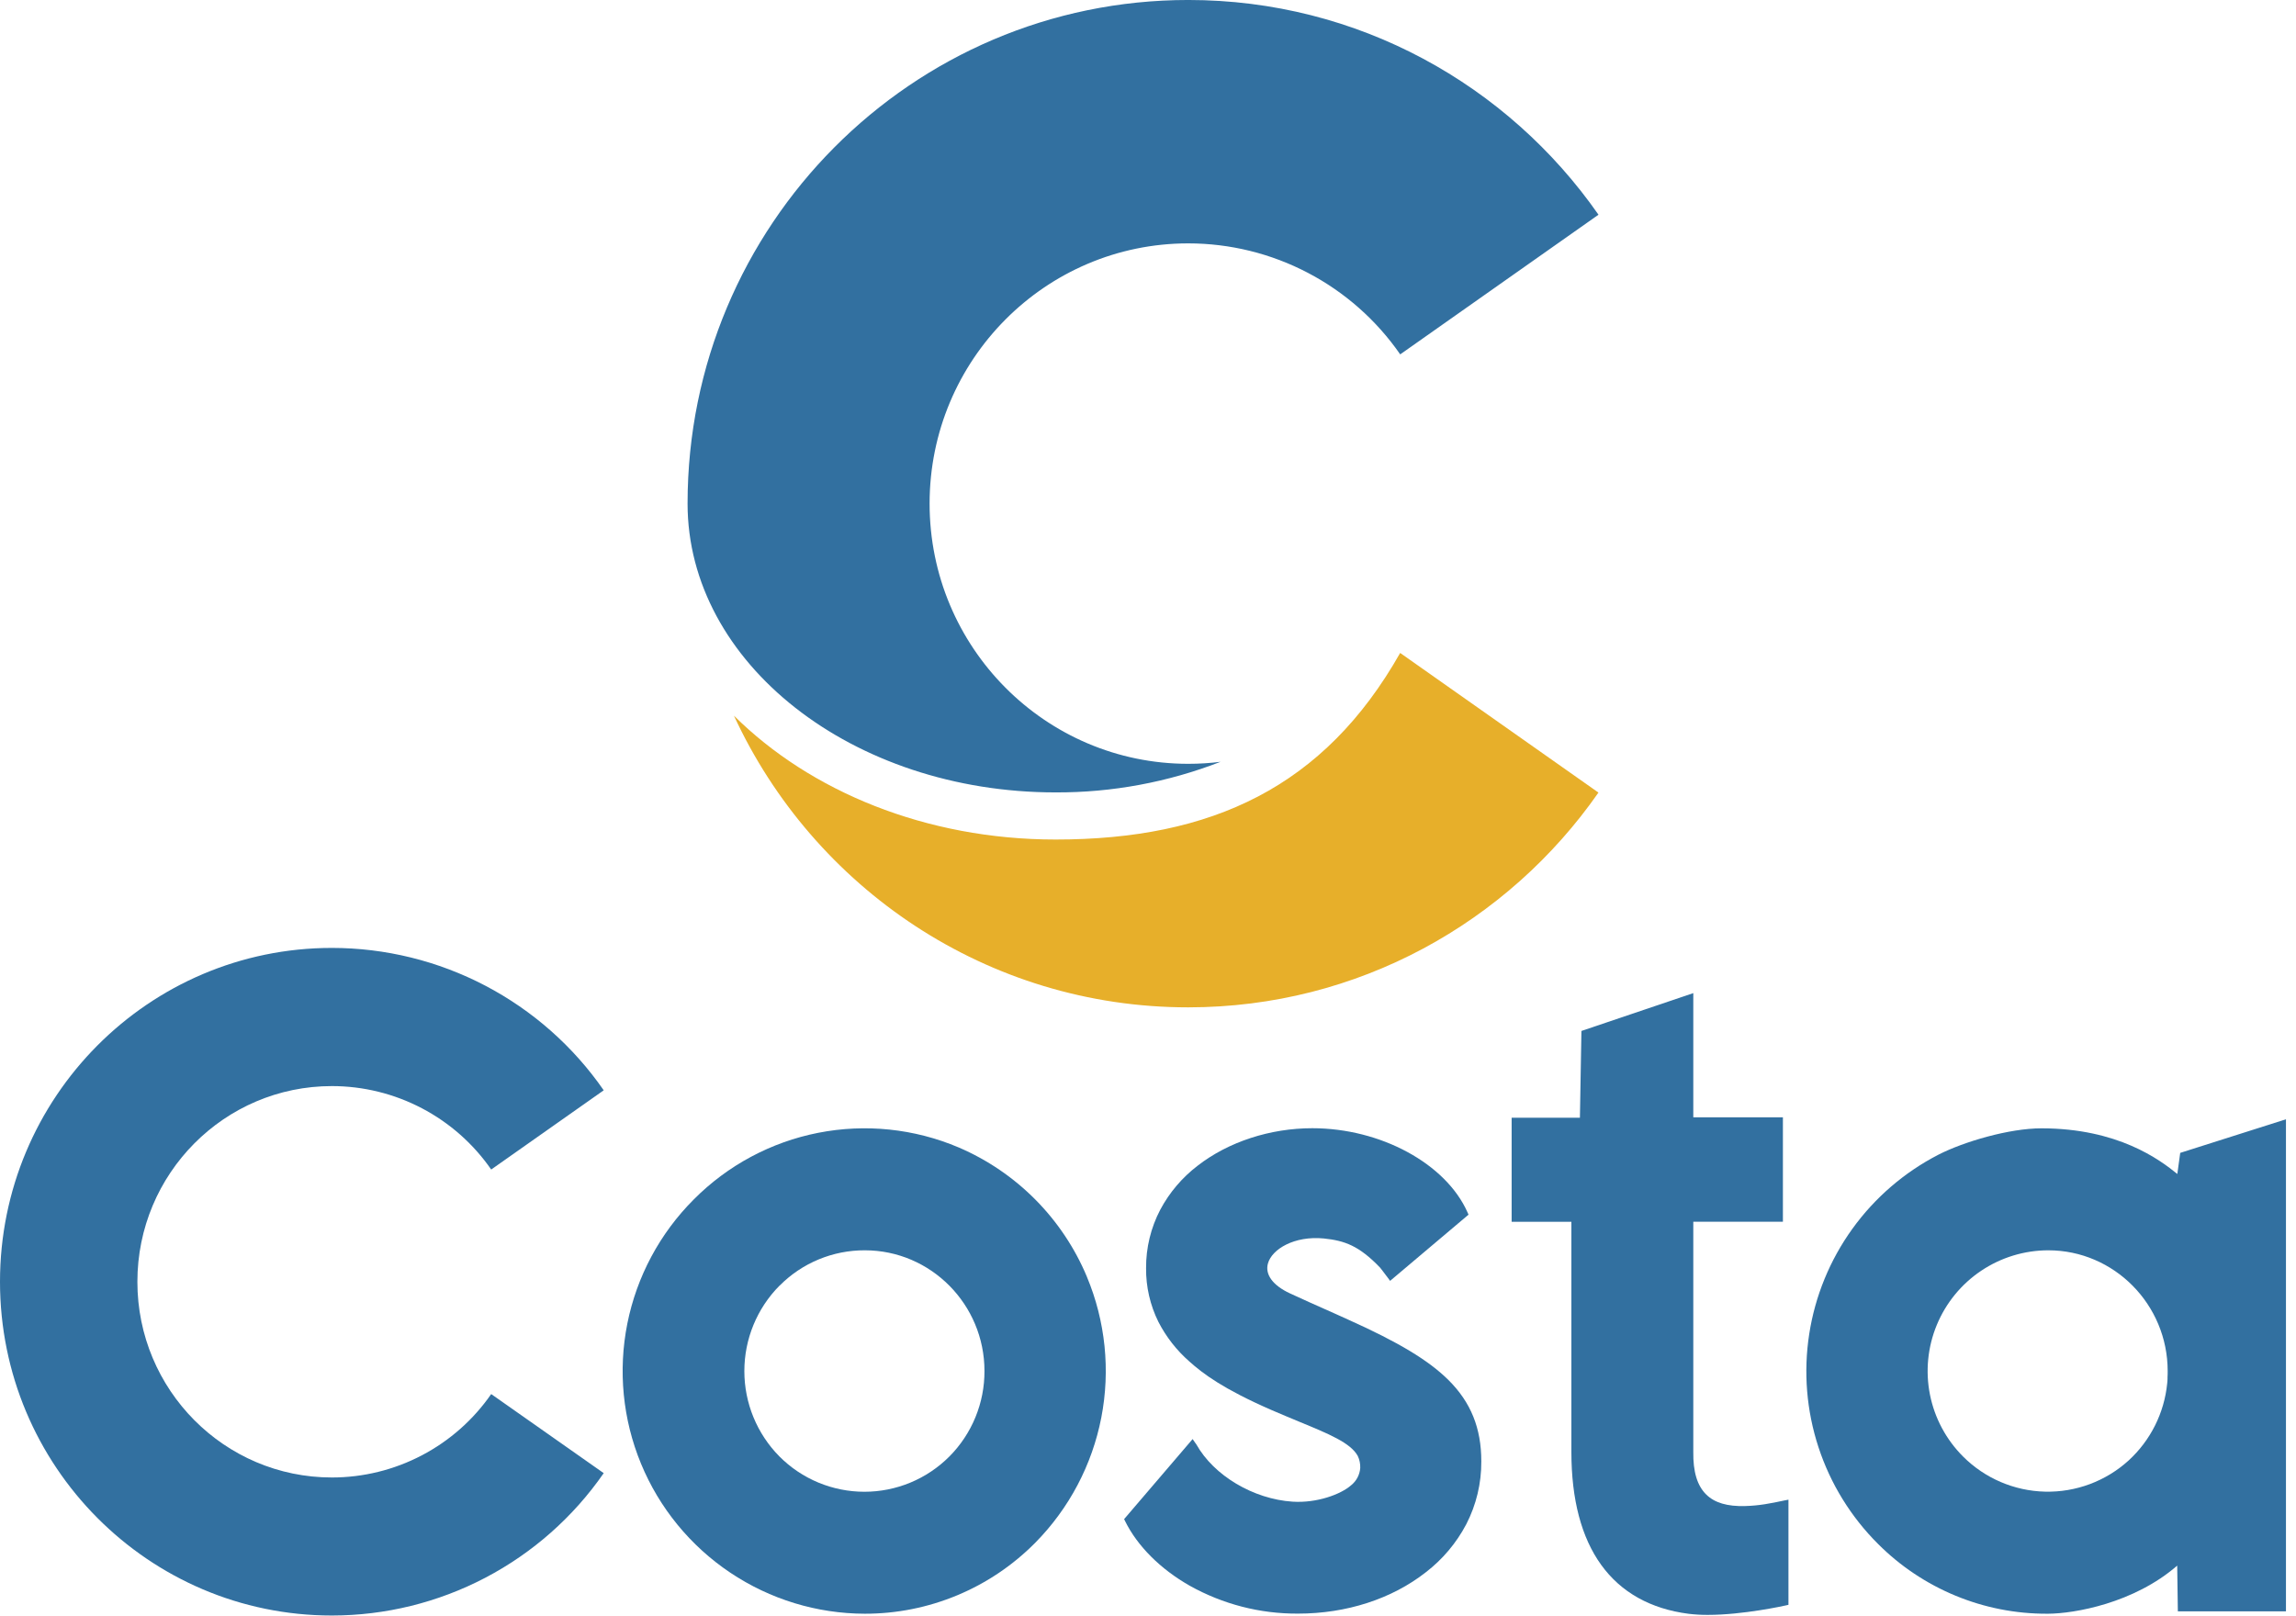
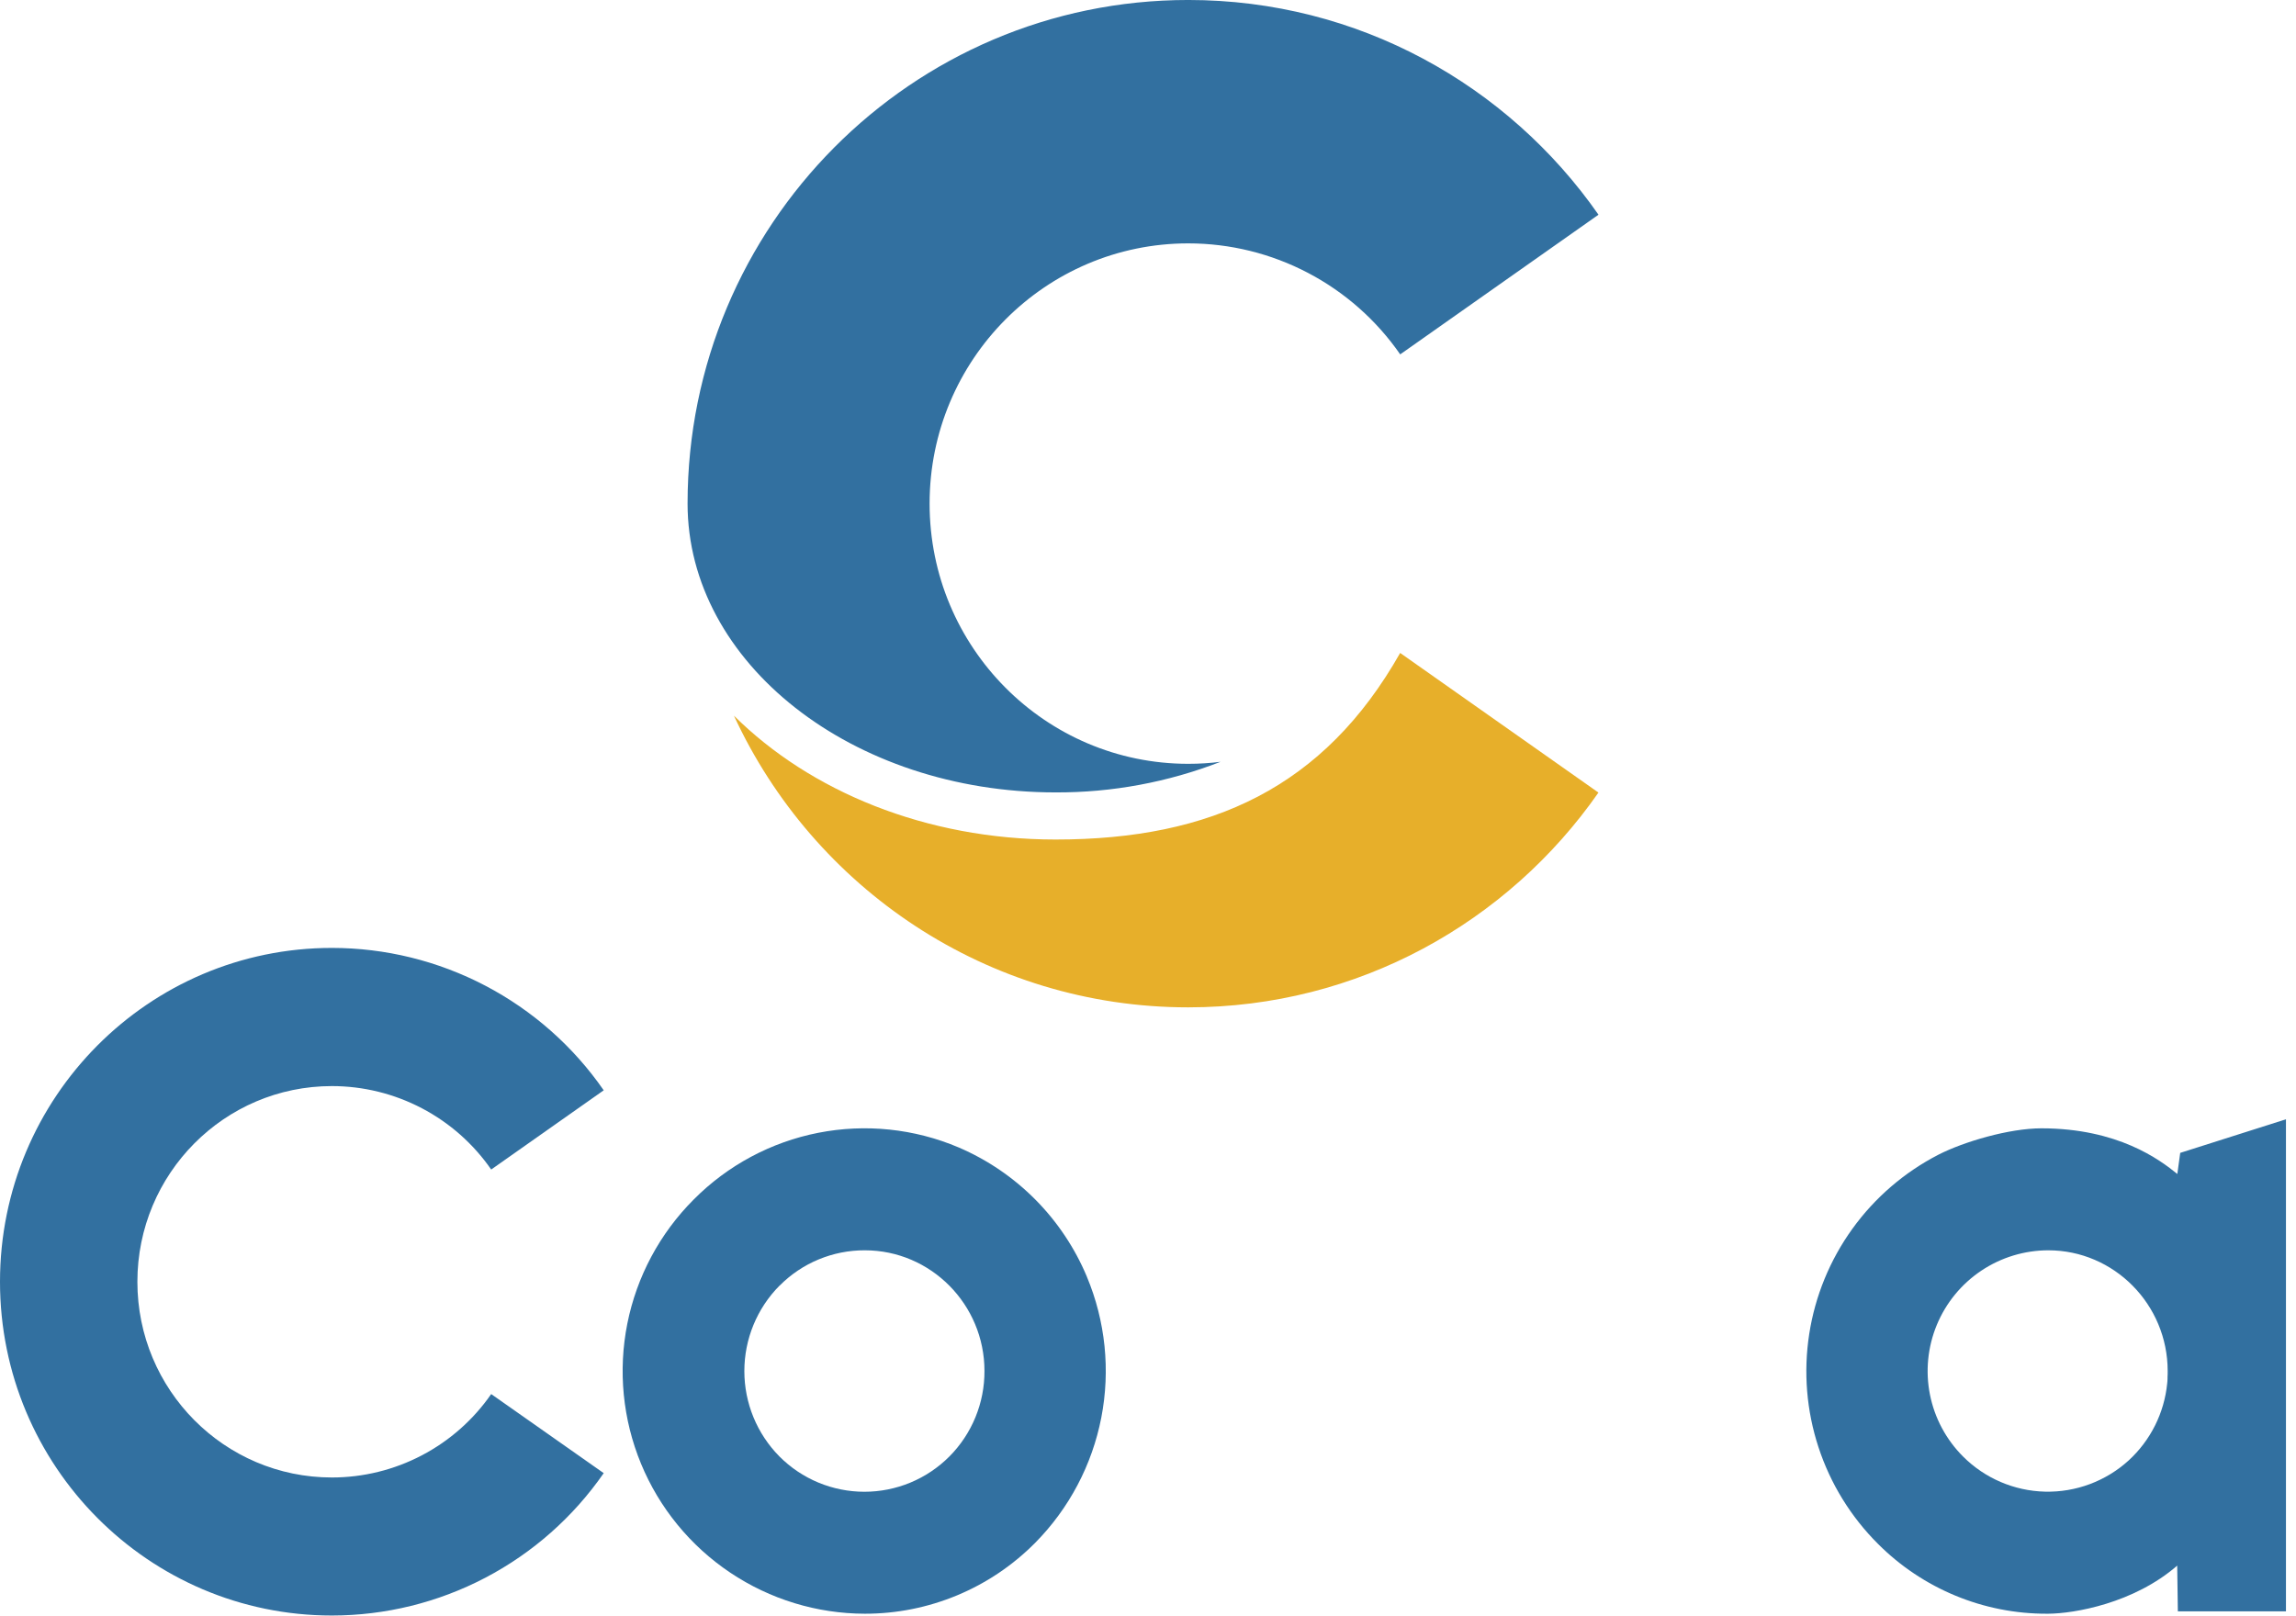
<svg xmlns="http://www.w3.org/2000/svg" fill="none" height="164" viewBox="0 0 233 164" width="233">
  <g clip-path="url(#clip0)">
    <path d="M142.09 66.278C134.389 79.88 122.987 85.216 107.121 85.216C93.952 85.216 82.197 80.315 74.48 72.644C82.557 90.127 100.16 102.251 120.584 102.251C137.805 102.251 153.022 93.633 162.212 80.45L142.09 66.278Z" fill="#E7AF2A" />
    <path d="M69.775 51.114C69.775 67.307 86.495 80.433 107.121 80.433C112.848 80.456 118.527 79.402 123.864 77.326C122.778 77.463 121.685 77.531 120.59 77.531C106.091 77.531 94.336 65.707 94.336 51.118C94.336 36.529 106.091 24.704 120.59 24.704C124.818 24.706 128.982 25.731 132.727 27.694C136.472 29.655 139.686 32.495 142.094 35.971L162.216 21.794C153.026 8.614 137.809 -0.002 120.59 -0.002C92.528 -0.002 69.778 22.882 69.775 51.111V51.114Z" fill="#3270A0" />
    <path d="M49.847 141.505C48.037 144.117 45.62 146.252 42.805 147.726C39.99 149.201 36.859 149.972 33.681 149.972C22.779 149.972 13.942 141.083 13.942 130.108C13.942 119.132 22.779 110.243 33.681 110.243C36.859 110.244 39.99 111.015 42.806 112.49C45.621 113.965 48.037 116.1 49.847 118.713L61.266 110.671C58.178 106.213 54.055 102.569 49.251 100.052C44.447 97.535 39.104 96.219 33.681 96.218C15.08 96.218 0 111.389 0 130.101C0 148.813 15.08 163.983 33.681 163.983C39.104 163.981 44.446 162.666 49.25 160.149C54.054 157.632 58.177 153.989 61.266 149.531L49.847 141.505Z" fill="#3270A0" />
    <path d="M110.295 129.584C107.823 123.69 103.157 118.987 97.283 116.469C92.788 114.561 87.824 114.045 83.033 114.986C78.242 115.928 73.843 118.285 70.404 121.751C66.962 125.192 64.616 129.576 63.663 134.349C62.71 139.122 63.193 144.071 65.05 148.57C66.907 153.069 70.056 156.916 74.098 159.627C78.141 162.338 82.896 163.791 87.763 163.801C90.979 163.805 94.163 163.17 97.132 161.933C100.101 160.697 102.794 158.883 105.056 156.598C108.497 153.115 110.83 148.692 111.762 143.887C112.694 139.081 112.184 134.107 110.295 129.59V129.584ZM79.11 130.505C80.241 129.361 81.589 128.454 83.075 127.838C84.561 127.221 86.154 126.906 87.763 126.912C94.458 126.912 99.905 132.408 99.905 139.165C99.911 140.774 99.599 142.368 98.988 143.857C98.377 145.345 97.479 146.699 96.344 147.84C95.213 148.975 93.87 149.875 92.39 150.49C90.91 151.104 89.324 151.421 87.722 151.421C86.119 151.421 84.533 151.104 83.053 150.49C81.574 149.875 80.23 148.975 79.099 147.84C76.817 145.532 75.537 142.418 75.537 139.172C75.537 135.927 76.817 132.812 79.099 130.505H79.11Z" fill="#3270A0" />
-     <path d="M181.079 152.304C179.645 152.612 178.521 152.832 177.096 152.871C175.29 152.924 173.998 152.54 173.147 151.699C172.238 150.806 171.808 149.39 171.837 147.37V124.013H180.931V113.415H171.837V100.806L160.485 104.646L160.331 113.456H153.402V124.019H159.466V147.377C159.466 152.208 160.483 156.065 162.492 158.846C164.5 161.627 167.495 163.31 171.363 163.808C172.009 163.886 172.66 163.923 173.31 163.919C176.888 163.919 181.018 163.005 181.223 162.959L181.494 162.898V152.225L181.079 152.304Z" fill="#3270A0" />
-     <path d="M146.988 140.077C144.967 138.075 141.924 136.242 136.809 133.945L135.358 133.29C133.515 132.472 132.059 131.823 130.887 131.276C129.169 130.472 128.361 129.372 128.669 128.254C129.071 126.796 131.352 125.417 134.345 125.711C136.449 125.93 137.912 126.44 140.051 128.669C140.132 128.77 140.457 129.186 140.852 129.719L141.07 130.014L149.027 123.293L148.922 123.055C146.724 118.11 140.101 114.519 133.175 114.519C128.89 114.519 124.661 115.903 121.553 118.313C119.977 119.514 118.679 121.04 117.746 122.788C116.787 124.619 116.292 126.657 116.305 128.724C116.287 130.616 116.717 132.486 117.558 134.181C118.344 135.706 119.41 137.07 120.701 138.2C122.072 139.433 124.129 140.981 128.97 143.098C129.979 143.535 130.913 143.923 131.808 144.295C134.864 145.552 137.06 146.458 137.789 147.787C137.969 148.17 138.055 148.59 138.038 149.012C138.012 149.351 137.917 149.68 137.759 149.981C137.6 150.281 137.382 150.546 137.117 150.758C136.069 151.688 133.624 152.588 131.166 152.426C127.193 152.164 123.186 149.78 121.415 146.626L121.396 146.593L121.339 146.519L121.284 146.443L121.029 146.072L114.076 154.199L114.177 154.404C115.425 156.932 117.748 159.259 120.725 160.953C124.086 162.837 127.879 163.815 131.732 163.79C136.635 163.79 141.236 162.302 144.685 159.599C146.391 158.289 147.794 156.625 148.796 154.722C149.815 152.749 150.339 150.558 150.324 148.337C150.328 144.969 149.265 142.341 146.988 140.077Z" fill="#3270A0" />
    <path d="M221.01 163.557H231.981V113.613L221.25 117.023L220.957 119.165C219.172 117.711 214.93 114.535 207.168 114.53C203.893 114.53 199.285 115.89 196.714 117.206C193.249 118.992 190.255 121.571 187.977 124.734C185.698 127.896 184.199 131.552 183.602 135.404C183.004 139.255 183.326 143.194 184.54 146.898C185.753 150.602 187.825 153.966 190.586 156.718C192.834 158.97 195.506 160.755 198.447 161.971C201.388 163.187 204.54 163.809 207.722 163.801H207.847C210.503 163.788 216.548 162.74 220.944 158.918L221.01 163.557ZM219.977 139.165C219.977 139.383 219.977 139.588 219.962 139.798C219.964 139.825 219.964 139.853 219.962 139.881C219.962 139.907 219.962 139.935 219.962 139.968C219.962 140.125 219.944 140.274 219.929 140.422C219.633 143.422 218.239 146.208 216.015 148.244C213.699 150.351 210.66 151.485 207.529 151.41C204.399 151.334 201.418 150.055 199.207 147.838C197.494 146.124 196.327 143.941 195.854 141.565C195.381 139.189 195.623 136.725 196.549 134.486C197.475 132.247 199.043 130.333 201.056 128.985C203.069 127.637 205.437 126.915 207.86 126.912C214.533 126.912 219.977 132.408 219.977 139.165V139.165Z" fill="#3270A0" />
  </g>
  <defs>
    <clipPath id="clip0">
      <rect fill="white" height="164" width="231.981" />
    </clipPath>
  </defs>
</svg>